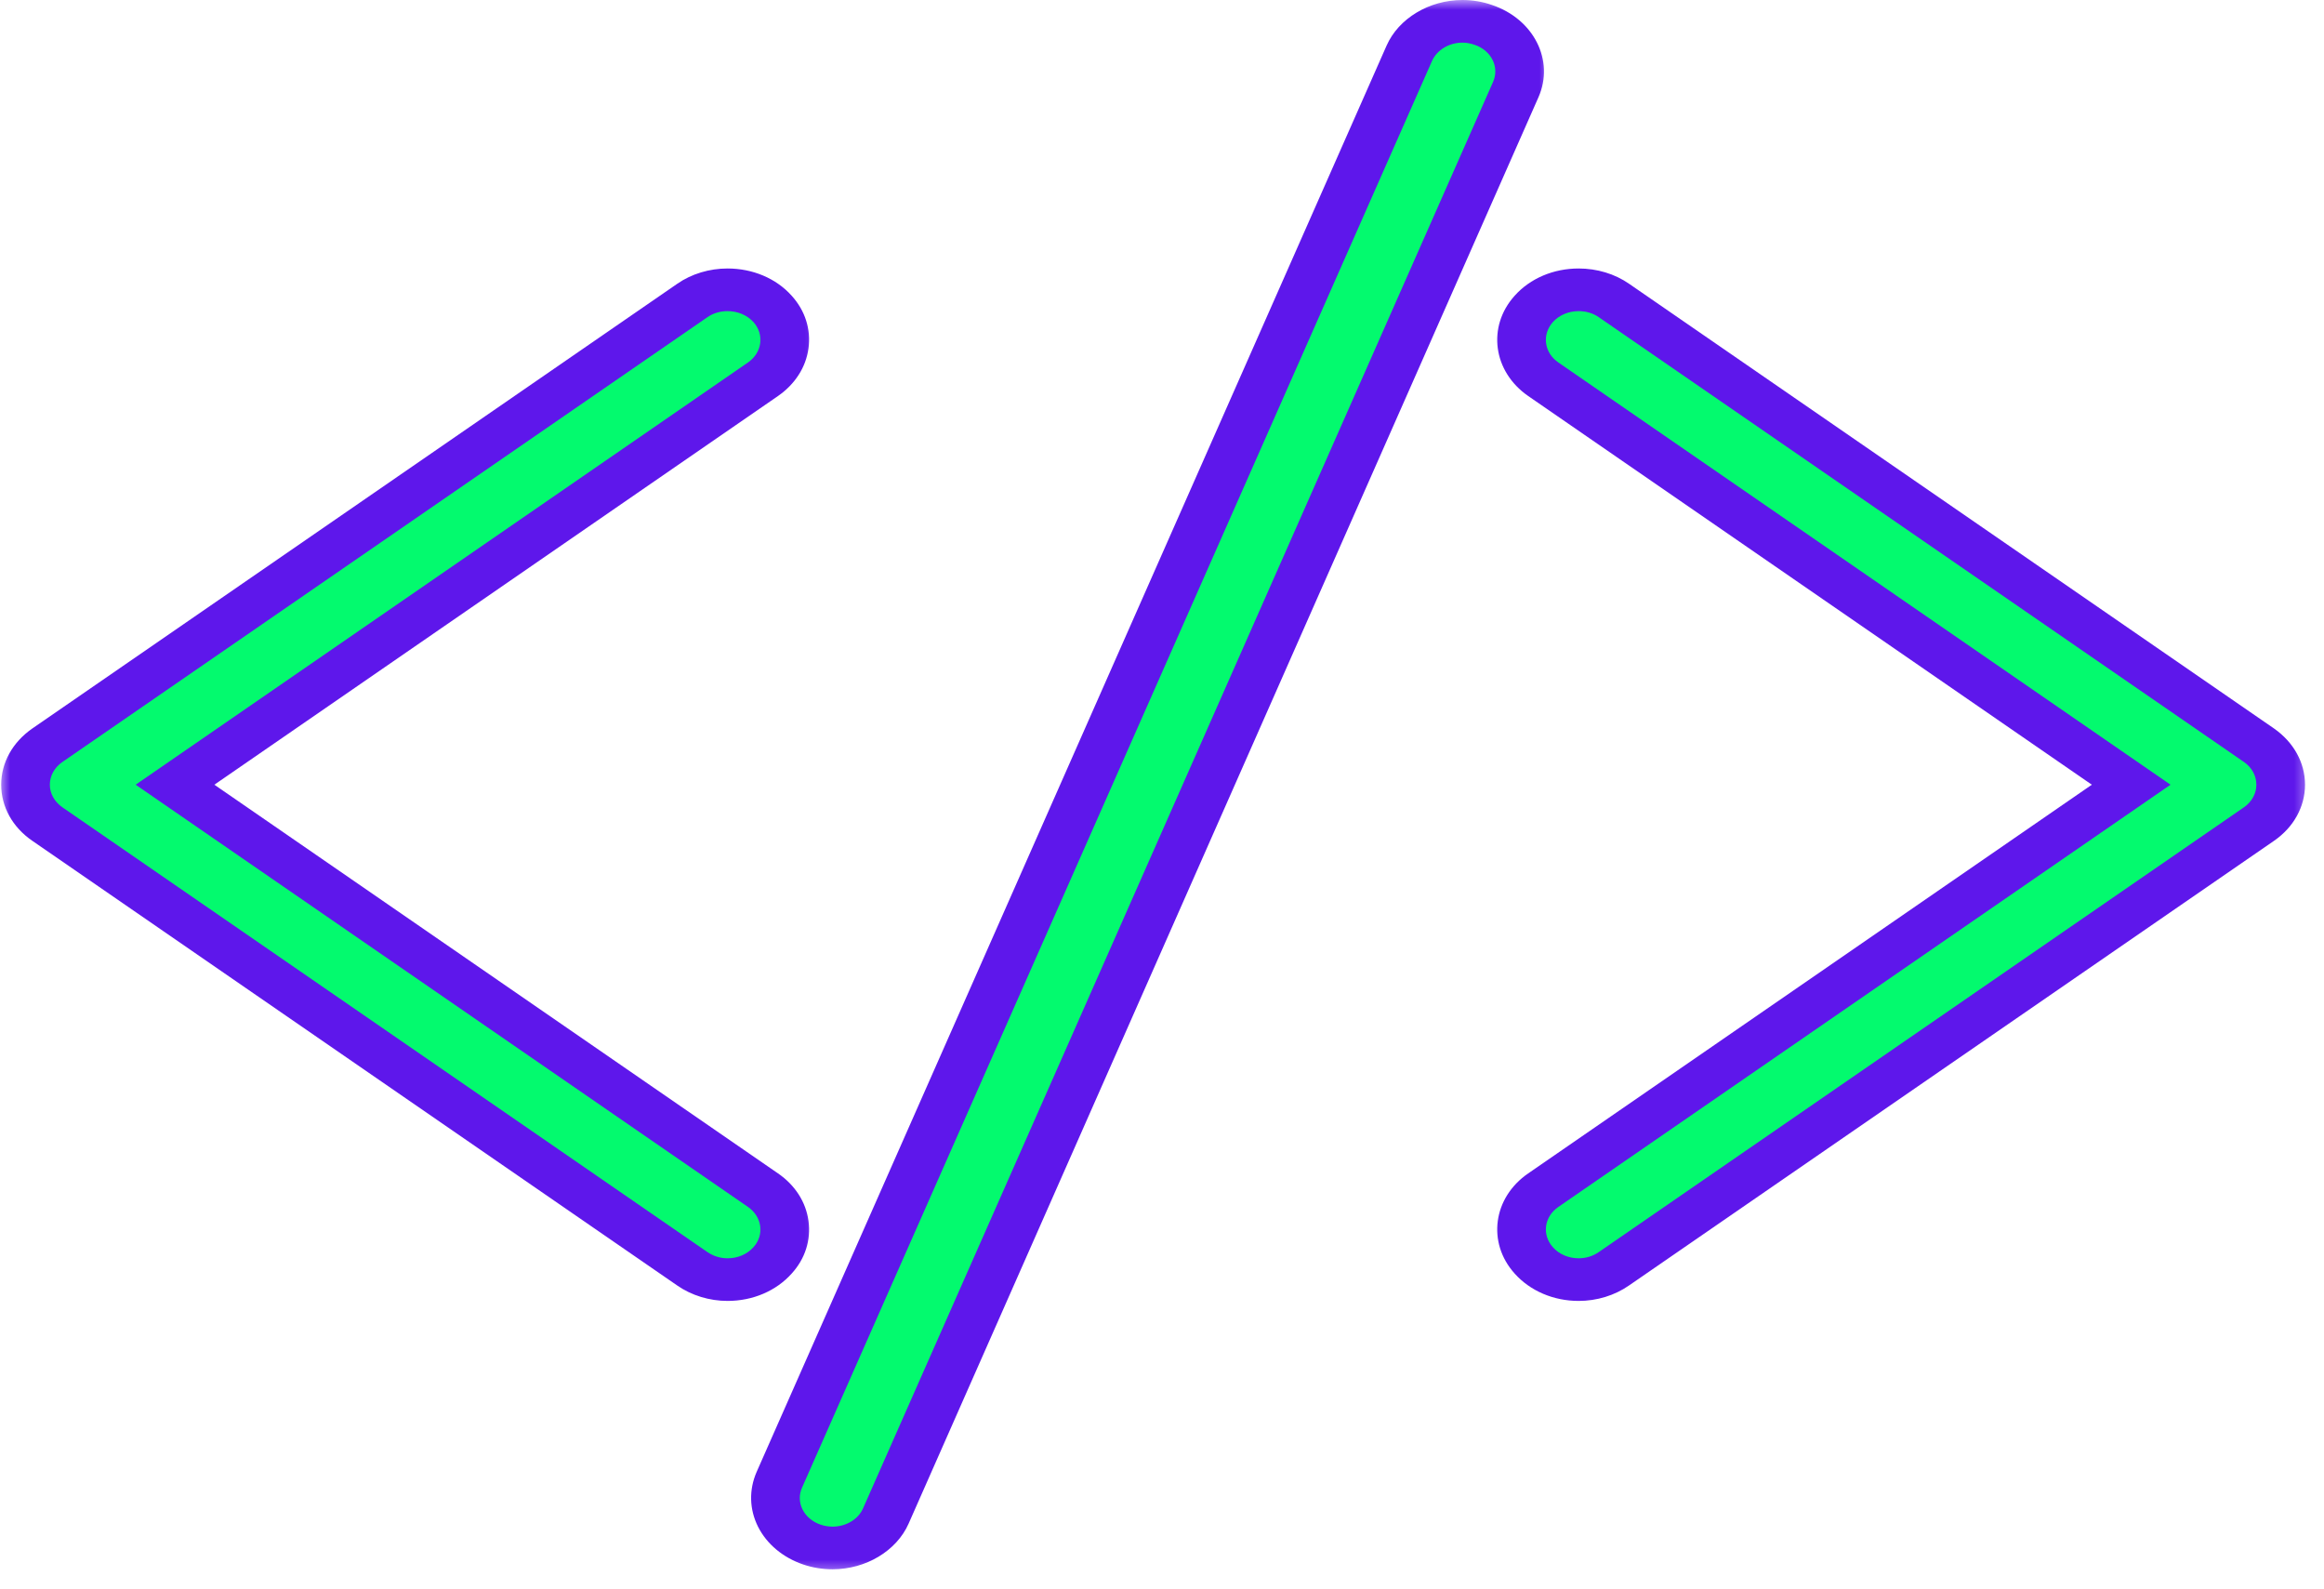
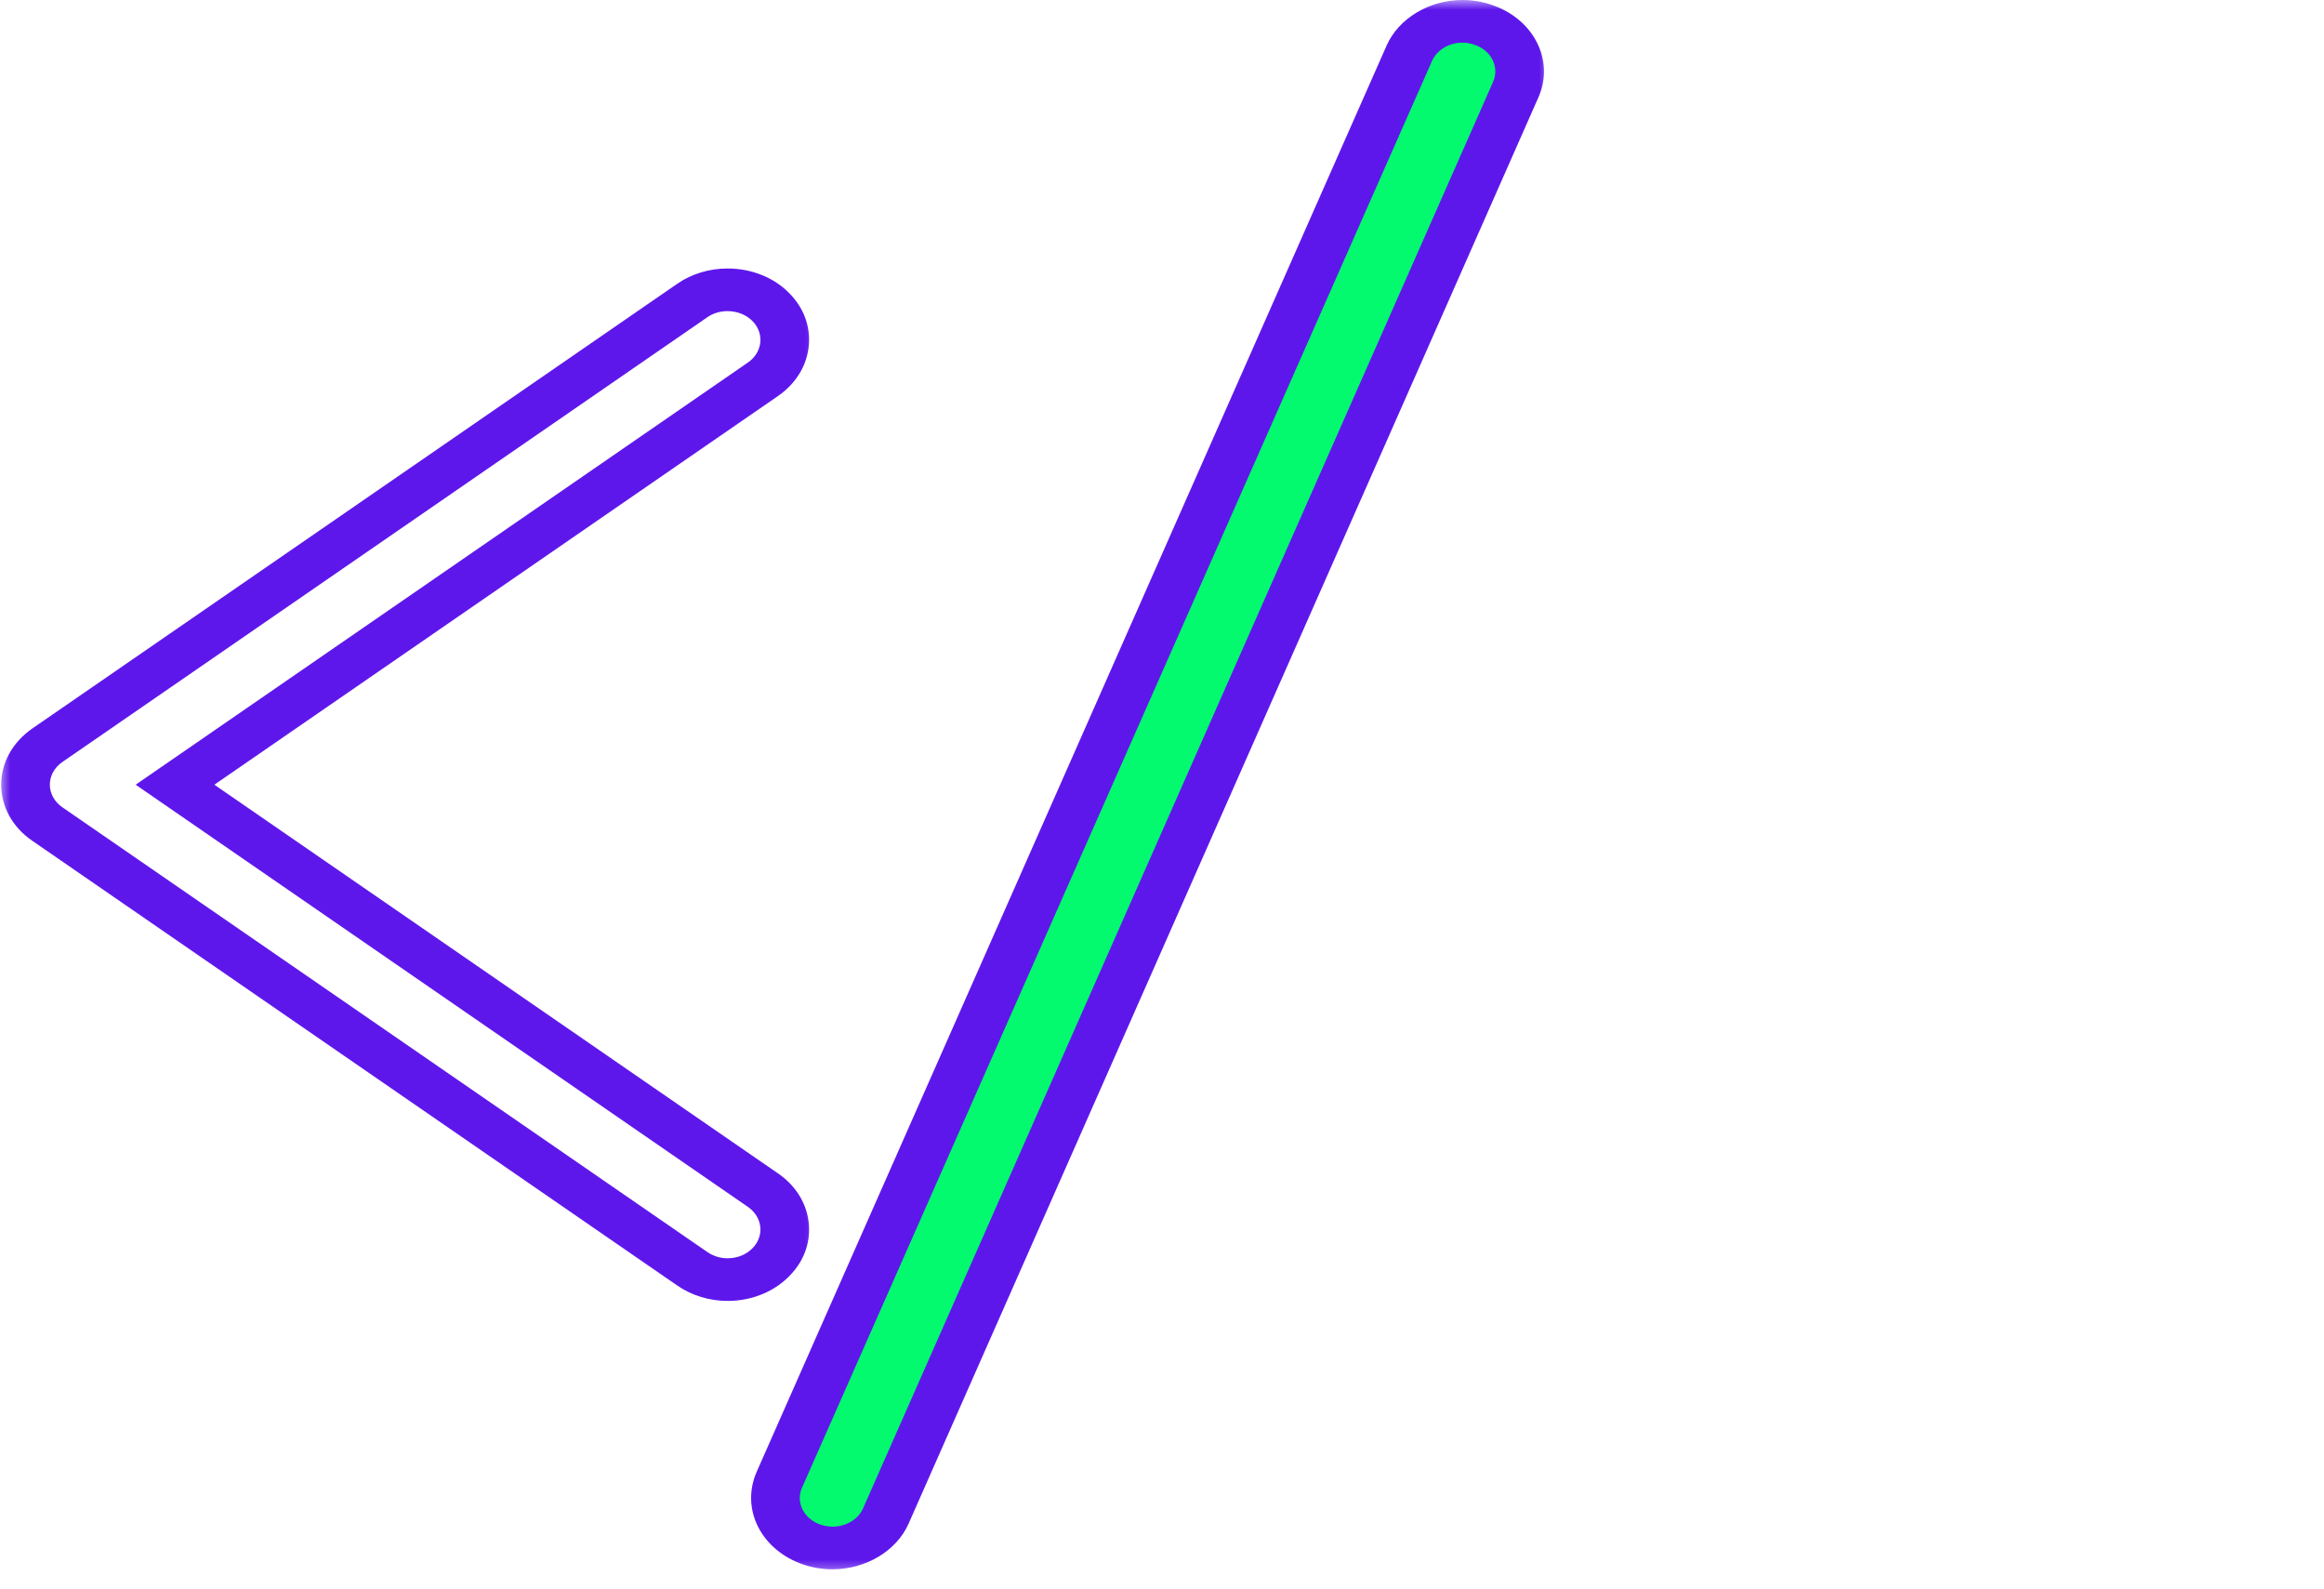
<svg xmlns="http://www.w3.org/2000/svg" width="117" height="80" viewBox="0 0 117 80" fill="none">
  <mask id="mask0_1_4" style="mask-type:luminance" maskUnits="userSpaceOnUse" x="0" y="14" width="40" height="51">
    <path d="M0 14.492H39.85V64.897H0V14.492Z" fill="white" />
  </mask>
  <g mask="url(#mask0_1_4)">
-     <path d="M36.629 64.404C35.993 64.404 35.356 64.214 34.854 63.866L2.382 41.472C1.685 40.993 1.281 40.271 1.281 39.497C1.281 38.716 1.685 37.994 2.382 37.515L34.854 15.128C35.356 14.773 35.993 14.589 36.629 14.589C37.52 14.589 38.344 14.931 38.891 15.548C39.363 16.073 39.58 16.736 39.49 17.405C39.4 18.075 39.011 18.672 38.412 19.085L8.815 39.497L38.412 59.902C39.011 60.322 39.4 60.919 39.49 61.582C39.58 62.252 39.363 62.908 38.891 63.446C38.344 64.05 37.52 64.404 36.629 64.404Z" fill="#03FA6E" />
-   </g>
+     </g>
  <mask id="mask1_1_4" style="mask-type:luminance" maskUnits="userSpaceOnUse" x="0" y="12" width="42" height="55">
    <path d="M0 12.812H41.767V66.577H0V12.812Z" fill="white" />
  </mask>
  <g mask="url(#mask1_1_4)">
    <path d="M36.629 13.514C35.716 13.514 34.817 13.783 34.098 14.282L1.625 36.669C0.629 37.364 0.06 38.388 0.06 39.498C0.06 40.607 0.629 41.637 1.625 42.32L34.098 64.707C34.817 65.206 35.716 65.481 36.629 65.481C37.902 65.481 39.078 64.976 39.857 64.103C40.539 63.355 40.831 62.416 40.703 61.458C40.576 60.506 40.029 59.653 39.168 59.062L10.792 39.498L39.168 19.933C40.029 19.335 40.576 18.482 40.703 17.53C40.831 16.579 40.539 15.64 39.857 14.886C39.078 14.013 37.895 13.514 36.629 13.514ZM36.629 15.66C37.123 15.66 37.603 15.85 37.932 16.211C38.494 16.841 38.367 17.754 37.655 18.246L6.83 39.498L37.655 60.749C38.367 61.242 38.494 62.154 37.932 62.777C37.603 63.145 37.123 63.335 36.629 63.335C36.27 63.335 35.918 63.23 35.611 63.02L3.138 40.633C2.741 40.357 2.509 39.937 2.509 39.498C2.509 39.051 2.741 38.631 3.138 38.356L35.611 15.968C35.91 15.758 36.27 15.66 36.629 15.66Z" fill="#5E17EB" />
  </g>
  <mask id="mask2_1_4" style="mask-type:luminance" maskUnits="userSpaceOnUse" x="76" y="14" width="41" height="51">
-     <path d="M76.277 14.492H116.471V64.897H76.277V14.492Z" fill="white" />
-   </mask>
+     </mask>
  <g mask="url(#mask2_1_4)">
    <path d="M79.475 64.404C78.591 64.404 77.767 64.05 77.213 63.446C76.232 62.35 76.449 60.762 77.7 59.902L107.297 39.497L77.7 19.085C76.449 18.226 76.232 16.637 77.213 15.548C77.767 14.931 78.591 14.589 79.475 14.589C80.119 14.589 80.748 14.773 81.257 15.128L113.73 37.515C114.426 37.994 114.823 38.716 114.823 39.497C114.823 40.271 114.426 40.993 113.722 41.472L81.257 63.866C80.748 64.214 80.119 64.404 79.475 64.404Z" fill="#03FA6E" />
  </g>
  <mask id="mask3_1_4" style="mask-type:luminance" maskUnits="userSpaceOnUse" x="74" y="12" width="43" height="55">
-     <path d="M74.359 12.812H116.471V66.577H74.359V12.812Z" fill="white" />
-   </mask>
+     </mask>
  <g mask="url(#mask3_1_4)">
    <path d="M79.475 13.514C78.209 13.514 77.033 14.013 76.254 14.886C74.854 16.441 75.161 18.705 76.936 19.933L105.312 39.498L76.936 59.062C75.161 60.283 74.854 62.548 76.254 64.103C77.033 64.976 78.209 65.481 79.475 65.481C80.396 65.481 81.287 65.206 82.006 64.707L114.486 42.32C115.475 41.637 116.044 40.607 116.044 39.498C116.044 38.388 115.475 37.364 114.486 36.669L82.013 14.282C81.294 13.783 80.396 13.514 79.475 13.514ZM79.475 15.66C79.834 15.66 80.194 15.758 80.493 15.968L112.973 38.356C113.37 38.631 113.595 39.051 113.595 39.498C113.595 39.937 113.37 40.357 112.973 40.633L80.493 63.02C80.194 63.23 79.834 63.335 79.475 63.335C78.988 63.335 78.501 63.145 78.179 62.777C77.617 62.154 77.737 61.242 78.456 60.749L109.274 39.498L78.456 18.246C77.737 17.754 77.617 16.841 78.179 16.211C78.501 15.85 78.988 15.66 79.475 15.66Z" fill="#5E17EB" />
  </g>
  <path d="M41.916 77.919C41.557 77.919 41.212 77.853 40.875 77.741C40.164 77.499 39.595 77.026 39.288 76.416C38.973 75.792 38.958 75.109 39.235 74.486L70.944 2.684C71.371 1.726 72.45 1.076 73.625 1.076C73.985 1.076 74.337 1.135 74.674 1.247C76.142 1.752 76.883 3.216 76.314 4.509L44.597 76.304C44.178 77.269 43.092 77.919 41.916 77.919Z" fill="#03FA6E" />
  <mask id="mask4_1_4" style="mask-type:luminance" maskUnits="userSpaceOnUse" x="36" y="0" width="43" height="80">
    <path d="M36.015 0H78.194V79.389H36.015V0Z" fill="white" />
  </mask>
  <g mask="url(#mask4_1_4)">
    <path d="M73.626 0C71.948 0 70.405 0.932 69.806 2.297L38.09 74.092C37.7 74.991 37.723 75.969 38.164 76.849C38.606 77.722 39.415 78.398 40.434 78.746C40.913 78.91 41.407 78.988 41.917 78.988C43.594 78.988 45.137 78.063 45.743 76.691L77.452 4.896C78.269 3.045 77.22 0.958 75.108 0.249C74.636 0.085 74.135 0 73.626 0ZM73.626 2.146C73.828 2.146 74.03 2.186 74.225 2.251C75.078 2.533 75.498 3.373 75.168 4.122L43.452 75.917C43.205 76.488 42.576 76.842 41.917 76.842C41.714 76.842 41.512 76.809 41.318 76.744C40.464 76.455 40.044 75.615 40.381 74.873L72.09 3.078C72.345 2.501 72.966 2.146 73.626 2.146Z" fill="#5E17EB" />
  </g>
</svg>